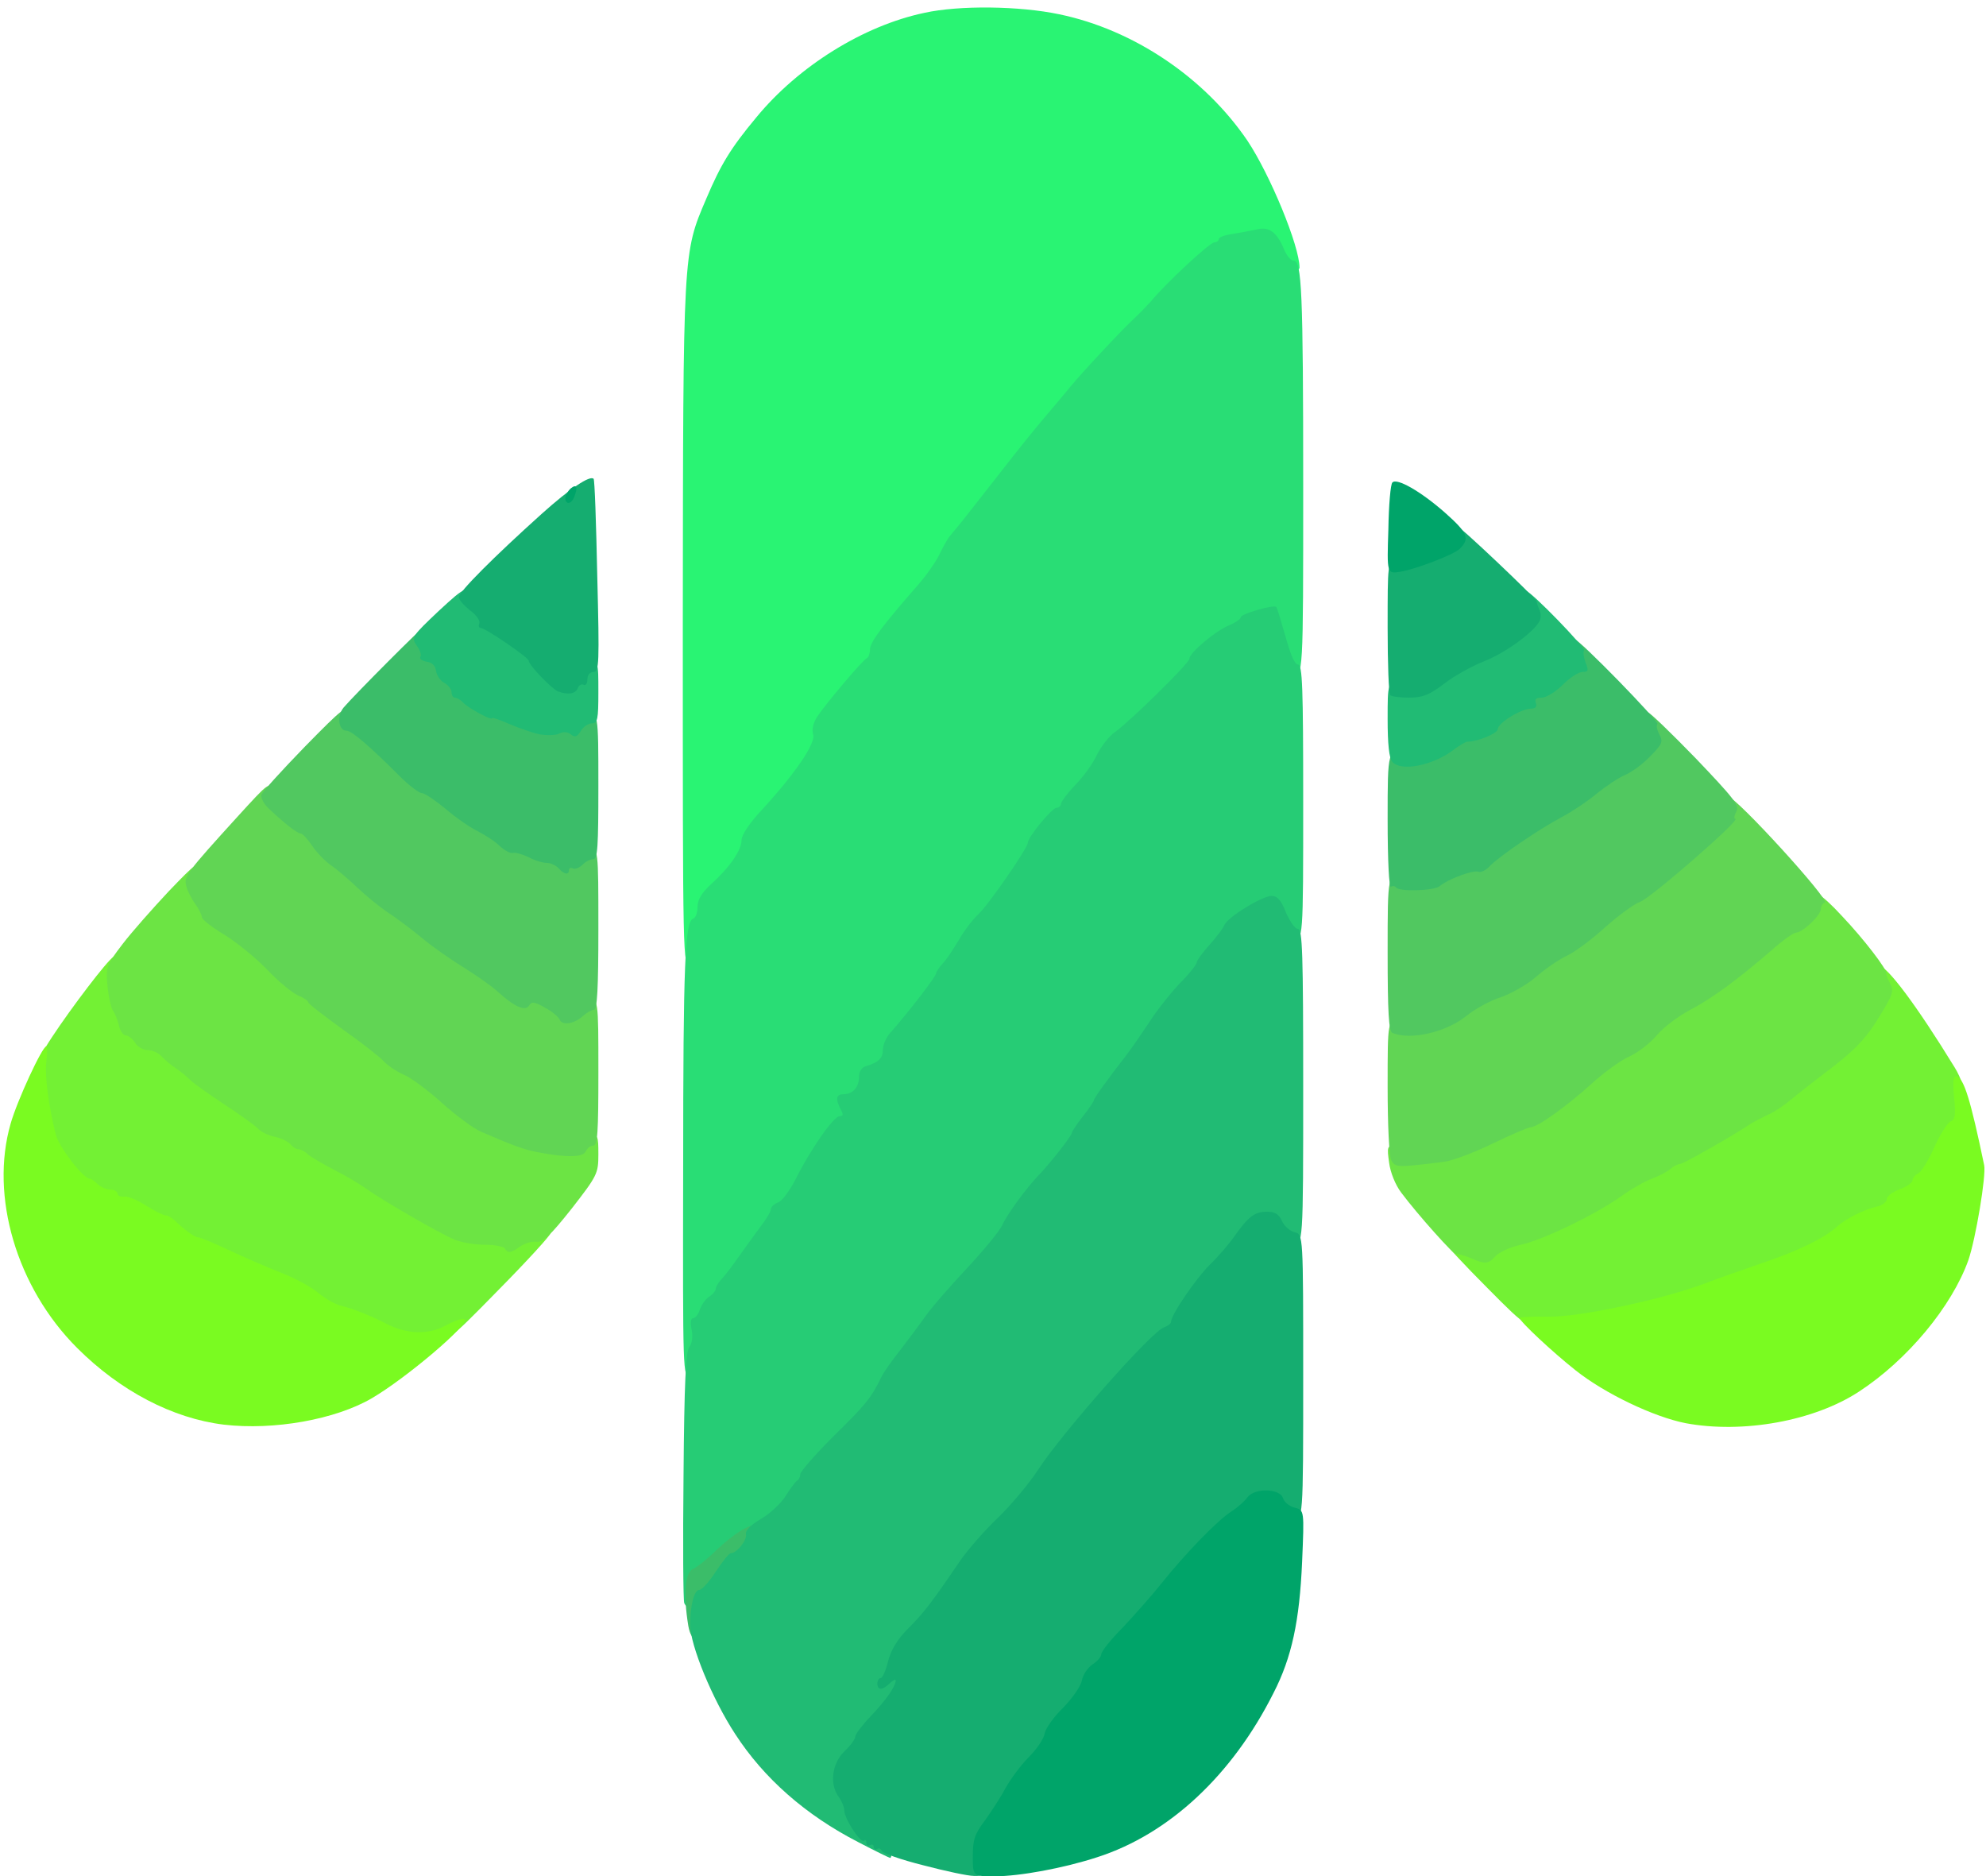
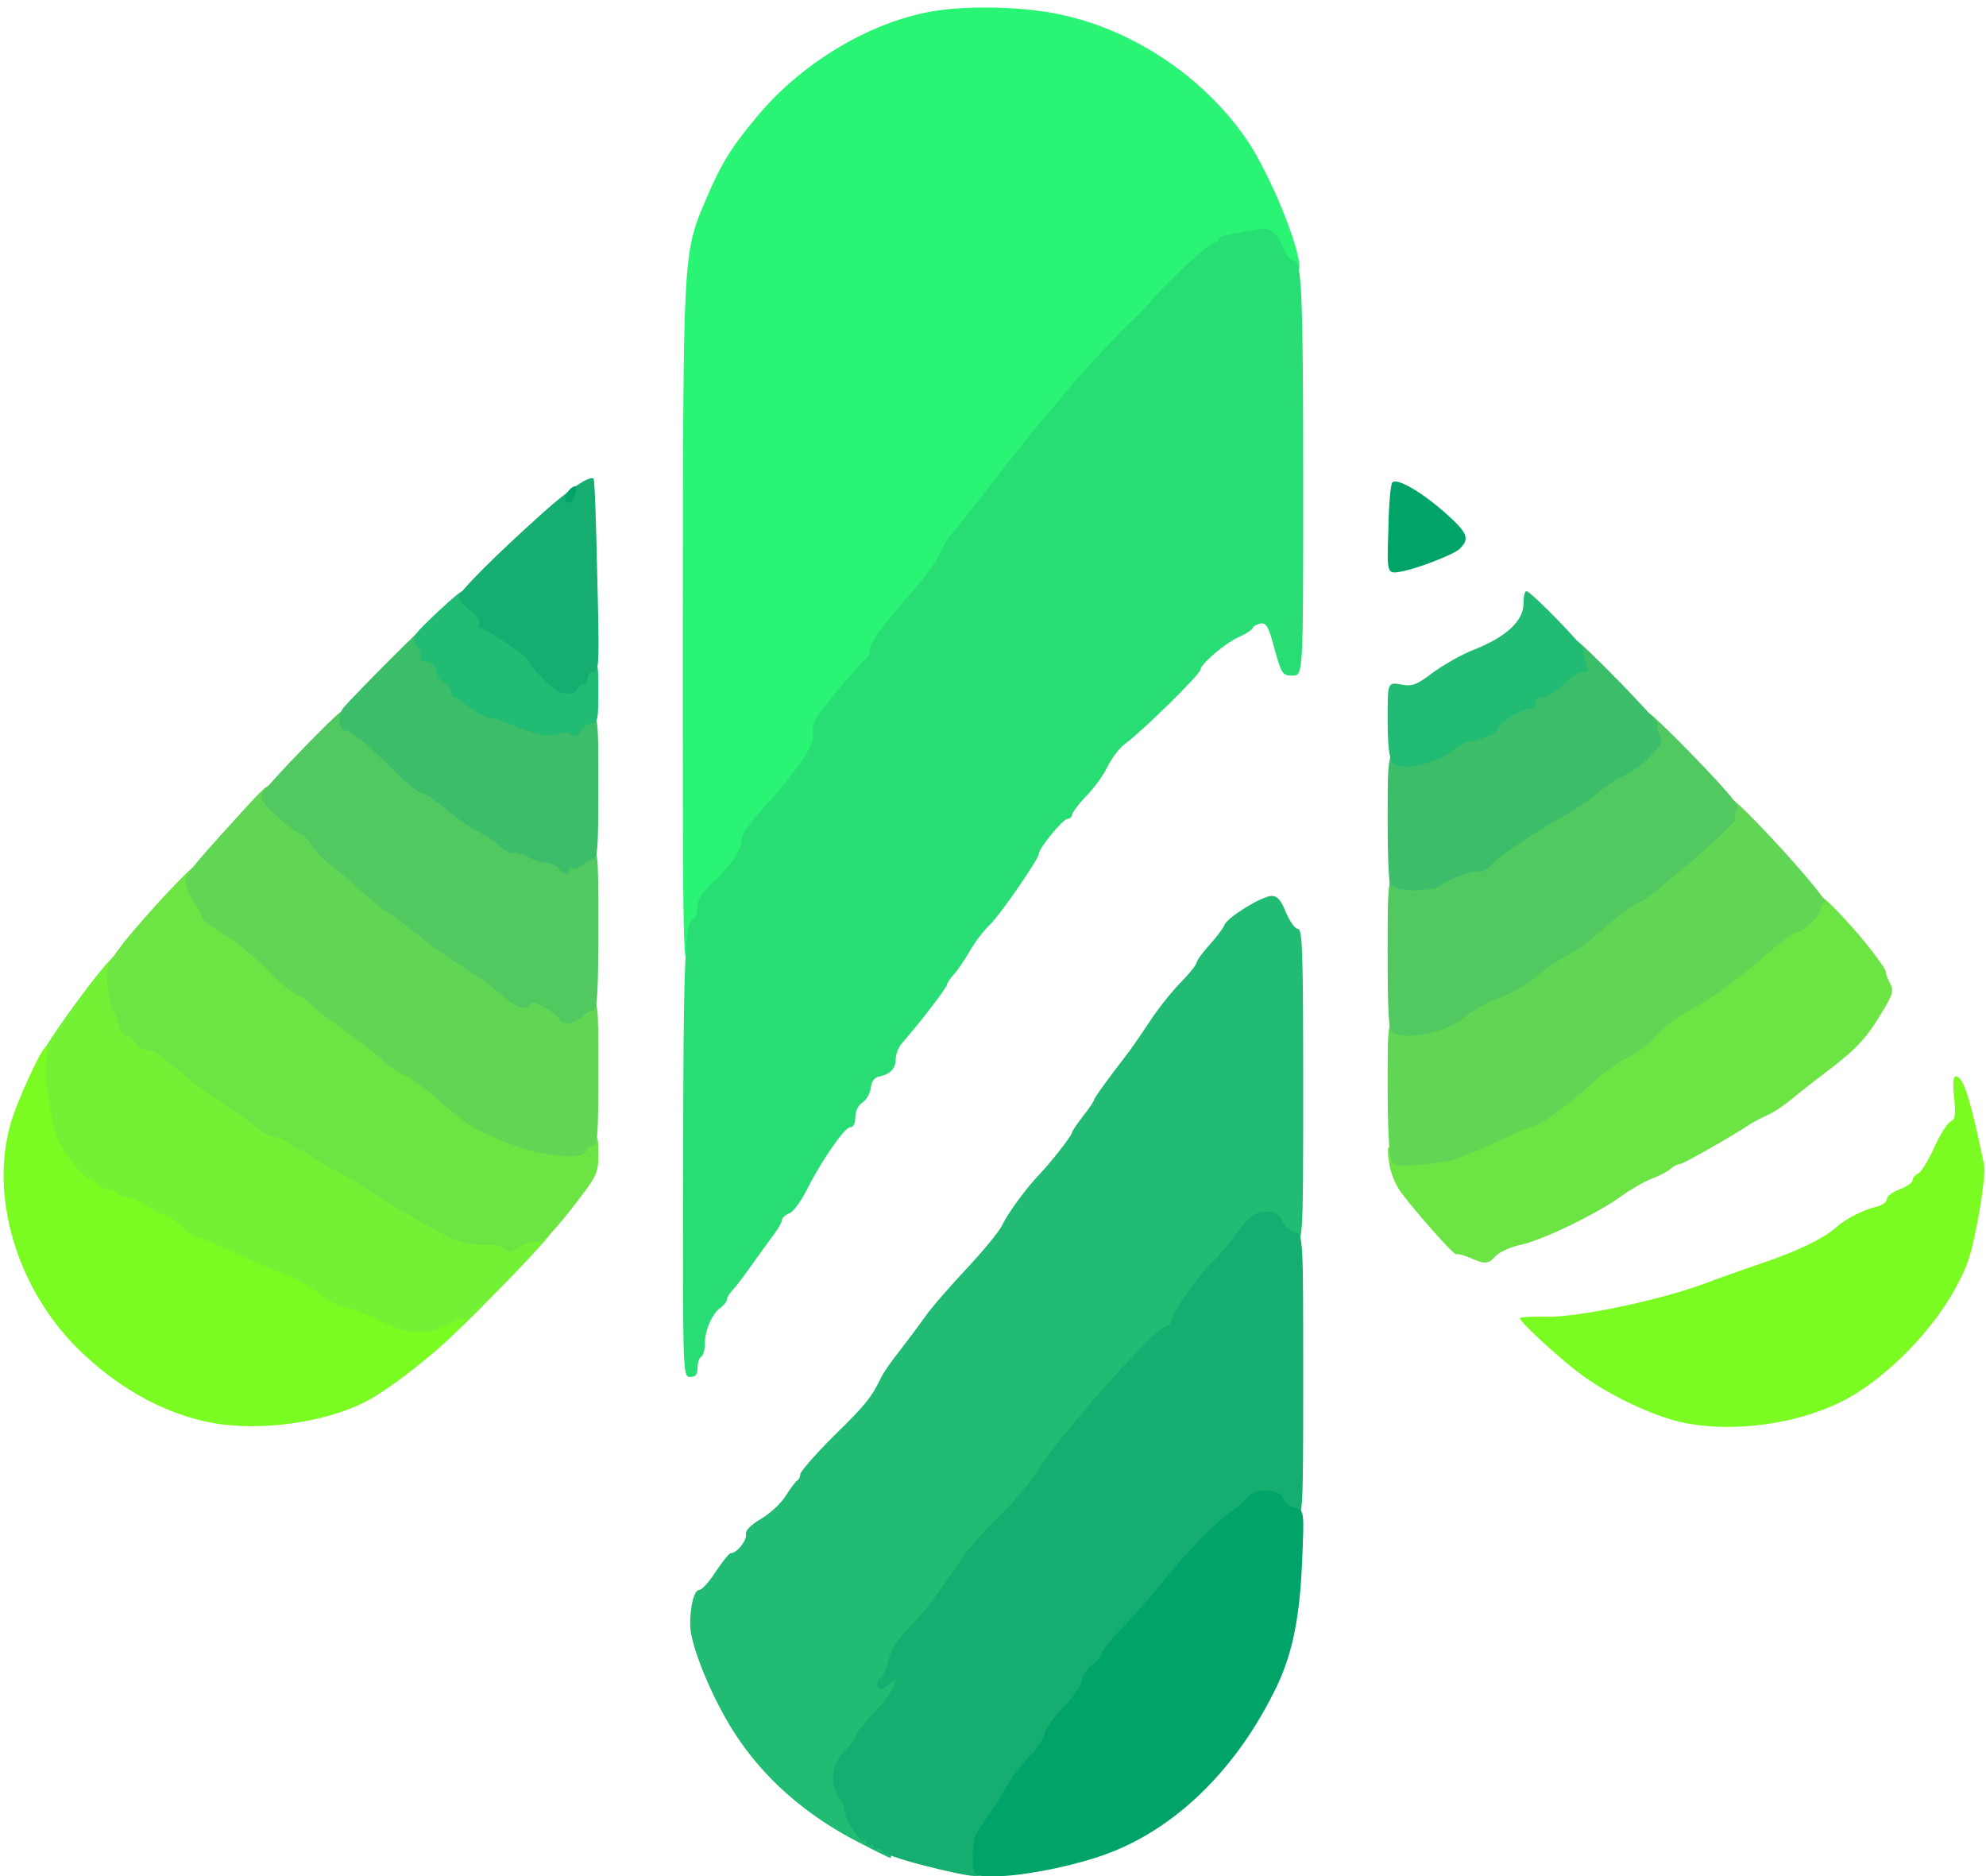
<svg xmlns="http://www.w3.org/2000/svg" version="1.0" width="541" height="511" viewBox="0 0 541 511" preserveAspectRatio="xMidYMid meet">
  <g fill="#73f134">
    <path d="M106.5 365.1 c-1.8 -0.6 -4.7 -1.9 -12 -5.1 -1.1 -0.4 -3.2 -1.1 -4.7 -1.4 -1.5 -0.4 -4.2 -1.9 -6 -3.4 -1.8 -1.6 -6.4 -4.1 -10.3 -5.6 -3.8 -1.5 -10.3 -4.3 -14.3 -6.2 -4 -1.9 -7.7 -3.4 -8.2 -3.4 -0.9 0 -3.6 -1.9 -6.5 -4.7 -0.8 -0.7 -1.8 -1.3 -2.4 -1.3 -0.6 0 -2.9 -1.1 -5.1 -2.5 -2.2 -1.4 -4.9 -2.5 -6 -2.5 -1.1 0 -2 -0.4 -2 -1 0 -0.5 -0.9 -1 -1.9 -1 -1.1 0 -2.6 -0.7 -3.5 -1.5 -0.8 -0.8 -1.8 -1.5 -2.2 -1.5 -1.7 0 -8.4 -8.7 -9.2 -12 -4.4 -17.4 -4.2 -20.2 2 -29.6 5.2 -7.9 15 -20.8 16.7 -21.8 0.4 -0.3 1.1 1.9 1.4 5 0.3 3 1 6.1 1.5 6.7 0.5 0.7 1.2 2.4 1.6 3.9 0.3 1.6 1.2 2.8 1.9 2.8 0.7 0 1.8 0.9 2.5 2 0.7 1.1 2.2 2 3.5 2 1.2 0 3 0.8 3.8 1.8 0.9 0.9 2.6 2.4 3.9 3.2 1.2 0.8 3 2.3 3.9 3.2 0.9 0.9 5 3.8 9.1 6.5 4.1 2.7 8.3 5.7 9.2 6.6 0.9 1 3 2 4.7 2.3 1.7 0.4 3.6 1.3 4.2 2 0.6 0.8 1.6 1.4 2.2 1.4 0.6 0 1.8 0.6 2.6 1.4 0.9 0.8 4.1 2.6 7.1 4.2 3 1.5 6.9 3.8 8.7 5.1 4.3 3.1 19.8 12.1 24.3 13.9 2.7 1.2 5.6 1.4 13.3 0.9 6.4 -0.5 9.7 -0.4 9.7 0.3 0 0.6 -6.4 7.6 -14.3 15.6 -14.3 14.6 -14.3 14.6 -20.8 14.5 -3.5 -0.1 -7.3 -0.4 -8.4 -0.8z" />
-     <path d="M405.2 350.8 c-6.2 -6.2 -11.2 -11.6 -11.2 -12 0 -1.1 6.2 -1 8 0.2 1 0.6 2 0.4 3 -0.5 0.8 -0.8 3.8 -1.9 6.5 -2.5 5.8 -1.3 20.8 -8.6 27.4 -13.4 2.5 -1.8 6.2 -3.9 8.1 -4.6 1.9 -0.7 4.2 -1.9 5.1 -2.7 0.8 -0.7 2 -1.3 2.6 -1.3 0.8 0 14.4 -7.7 19.3 -11 0.8 -0.5 2.9 -1.6 4.6 -2.4 1.7 -0.7 4.6 -2.7 6.5 -4.3 1.9 -1.6 5.2 -4.2 7.5 -5.9 11.5 -8.3 18.4 -17 18.4 -23.4 0 -2.2 0.4 -4 0.8 -4 2.2 0 10.3 10.8 20.6 27.6 3.8 6 4.9 16.1 2.1 17.7 -0.9 0.5 -3 3.8 -4.6 7.4 -1.6 3.5 -3.6 6.6 -4.4 6.9 -0.8 0.4 -1.5 1.2 -1.5 1.8 0 0.7 -1.6 1.8 -3.5 2.5 -1.9 0.7 -3.5 1.9 -3.5 2.6 0 0.8 -1.2 1.8 -2.7 2.1 -3.7 0.9 -8.3 3.2 -10.8 5.4 -3.5 3.2 -10.7 6.7 -20.5 10 -5.2 1.8 -12.4 4.3 -16 5.7 -12 4.5 -34.2 9.3 -42.8 9.3 -7.9 0 -7.9 0 -19 -11.2z" />
  </g>
  <g fill="#7afb21">
    <path d="M61 388 c-14 -1.7 -28.3 -9.2 -40 -20.9 -16.5 -16.5 -23.8 -41.3 -18.1 -61.1 1.8 -6.3 8.6 -21 9.7 -21 0.3 0 0.3 1.9 0 4.3 -0.4 3.9 0.6 11.7 2.6 19.7 0.8 3.3 7.5 12 9.2 12 0.4 0 1.4 0.7 2.2 1.5 0.9 0.8 2.4 1.5 3.5 1.5 1 0 1.9 0.5 1.9 1.1 0 0.5 0.8 0.9 1.8 0.8 0.9 -0.2 3.6 0.9 5.9 2.4 2.4 1.5 4.8 2.7 5.4 2.7 0.6 0 1.6 0.6 2.4 1.3 2.9 2.8 5.6 4.7 6.5 4.7 0.5 0 4.2 1.5 8.2 3.4 4 1.9 10.5 4.7 14.3 6.2 3.9 1.5 8.5 4 10.3 5.6 1.8 1.5 4.5 3 6 3.4 3.1 0.7 8.4 2.8 12.6 5 5.5 2.8 11.4 3 16.2 0.3 2.4 -1.3 4.6 -2 5 -1.6 1.4 1.3 -15.9 16 -25.3 21.5 -9.9 5.8 -26.7 8.8 -40.3 7.2z" />
    <path d="M459.2 387.6 c-8.7 -1.7 -22.1 -8.1 -30 -14.4 -6.2 -4.9 -15.2 -13.3 -15.2 -14.2 0 -0.3 3.5 -0.5 7.8 -0.4 8.5 0.1 30.6 -4.6 42.2 -8.9 3.6 -1.4 10.8 -3.9 16 -5.7 9.8 -3.3 17 -6.8 20.5 -10 2.5 -2.2 7.1 -4.5 10.8 -5.4 1.5 -0.3 2.7 -1.3 2.7 -2.1 0 -0.7 1.6 -1.9 3.5 -2.6 1.9 -0.7 3.5 -1.8 3.5 -2.5 0 -0.6 0.7 -1.4 1.5 -1.8 0.8 -0.3 2.8 -3.5 4.4 -7.1 1.6 -3.6 3.7 -6.8 4.5 -7.1 1.2 -0.5 1.4 -1.8 0.9 -6.6 -0.4 -4.7 -0.2 -5.9 0.8 -5.6 1.9 0.6 3.7 6.3 7.4 24.1 0.6 2.8 -2.3 20.1 -4.3 25.9 -4.5 12.6 -16.6 27.2 -29.8 35.8 -12.2 8 -31.6 11.5 -47.2 8.6z" />
  </g>
  <g fill="#6ce444">
    <path d="M400.3 342.5 c-1.7 -0.7 -3.3 -1.1 -3.6 -0.9 -0.4 0.5 -10.6 -10.9 -15 -16.8 -1.6 -2.1 -3 -5.6 -3.3 -8.2 -0.6 -4.2 -0.5 -4.6 1.5 -4.6 1.1 0 2.1 0.5 2.1 1.1 0 0.8 1.8 1 5.9 0.6 4.3 -0.3 8.7 -1.8 15.4 -5.1 5.2 -2.5 10 -4.6 10.7 -4.6 1.8 0 9.9 -5.8 16.5 -11.8 3.3 -3 7.8 -6.3 10.2 -7.4 2.3 -1 5.7 -3.6 7.5 -5.7 1.8 -2.2 6 -5.4 9.3 -7.1 6.2 -3.3 12.8 -8.2 22.1 -16.2 3 -2.7 6 -4.8 6.7 -4.8 1.8 -0.1 6.7 -4.7 6.7 -6.5 0 -3 2.9 -1.4 8.7 4.9 6 6.3 12.4 14.7 12.1 15.6 -0.1 0.3 0.4 1.5 1 2.7 1.3 2.3 0.9 3.2 -4 11 -3.2 4.9 -6.3 8 -13.8 13.6 -3 2.3 -7 5.4 -8.9 7 -1.9 1.6 -4.8 3.6 -6.5 4.3 -1.7 0.8 -3.8 1.9 -4.6 2.4 -4.9 3.3 -18.5 11 -19.3 11 -0.6 0 -1.8 0.6 -2.6 1.3 -0.9 0.8 -3.2 2 -5.1 2.7 -1.9 0.7 -5.6 2.8 -8.1 4.6 -6.7 4.9 -21.8 12.2 -27.6 13.4 -2.8 0.6 -5.9 2 -6.9 3.1 -2 2.2 -2.8 2.3 -7.1 0.4z" />
    <path d="M137.5 340 c-0.3 -0.5 -2.8 -1 -5.4 -1 -2.7 0 -6.4 -0.6 -8.3 -1.4 -4.3 -1.8 -19.8 -10.8 -24.1 -13.9 -1.8 -1.3 -5.7 -3.6 -8.7 -5.1 -3 -1.6 -6.2 -3.4 -7.1 -4.2 -0.8 -0.8 -2 -1.4 -2.6 -1.4 -0.6 0 -1.6 -0.6 -2.2 -1.4 -0.6 -0.7 -2.5 -1.6 -4.2 -2 -1.7 -0.3 -3.8 -1.3 -4.7 -2.3 -0.9 -0.9 -5.1 -3.9 -9.2 -6.6 -4.1 -2.7 -8.2 -5.6 -9.1 -6.5 -0.9 -0.9 -2.7 -2.4 -3.9 -3.2 -1.3 -0.8 -3 -2.3 -3.9 -3.2 -0.8 -1 -2.6 -1.8 -3.8 -1.8 -1.3 0 -2.8 -0.9 -3.5 -2 -0.7 -1.1 -1.8 -2 -2.5 -2 -0.7 0 -1.6 -1.2 -1.9 -2.7 -0.4 -1.6 -1.1 -3.3 -1.6 -4 -0.5 -0.6 -1.2 -3.6 -1.5 -6.6 -0.5 -5.4 -0.4 -5.7 4.1 -11.6 2.6 -3.4 8.3 -9.8 12.6 -14.4 7.7 -8 7.9 -8.1 8 -5.2 0 1.7 0.9 4.1 2 5.5 1.1 1.4 2 3 2 3.7 0 0.6 2.7 2.8 6 4.8 3.3 2 8.6 6.3 11.7 9.5 3.1 3.3 6.9 6.4 8.5 7.1 1.5 0.6 2.8 1.5 2.8 1.9 0 0.4 4.2 3.6 9.3 7.3 5.1 3.6 10.1 7.5 11.2 8.7 1.1 1.2 3.5 2.8 5.3 3.6 1.9 0.7 6.6 4.2 10.5 7.7 4 3.6 8.8 7.1 10.7 7.9 9 3.9 11.9 4.9 16.5 5.8 4 0.7 5.2 0.6 6.1 -0.6 0.6 -0.8 2.3 -1.4 3.8 -1.4 2.5 0 2.6 0.2 2.6 5.4 0 5.2 -0.3 5.8 -7.3 14.8 -5.8 7.3 -7.8 9.2 -9.5 9 -1.2 -0.2 -3.2 0.4 -4.4 1.2 -2.6 1.9 -3.5 2 -4.3 0.6z" />
  </g>
  <g fill="#29f473">
    <path d="M186 170.3 c0.1 -102.5 0 -101.2 6.4 -116.2 3.9 -9.2 6.6 -13.7 13.6 -22.1 11.5 -14 29.2 -25 45.8 -28.5 9.5 -2.1 25.9 -1.9 36.8 0.4 20.2 4.2 39.5 17.2 51.2 34.4 6.2 9.3 14.2 28.7 14.2 34.6 0 0.6 -1.3 1.1 -2.9 1.1 -2.4 0 -3.3 -0.7 -4.8 -3.7 -1.7 -3.7 -2 -3.8 -6.3 -3.4 -2.5 0.1 -4.6 0.7 -4.8 1.2 -0.2 0.5 -0.9 0.9 -1.5 0.9 -1.2 0 -13 11.1 -17.2 16.1 -1.2 1.3 -3.1 3.3 -4.3 4.4 -3.5 3.2 -14.4 14.9 -17.7 18.9 -1.6 2 -4.7 5.6 -6.7 8 -2.1 2.4 -8 9.8 -13.3 16.5 -5.2 6.7 -10 12.8 -10.7 13.6 -2.5 2.7 -3.3 4 -4.9 7.5 -0.9 1.9 -3.6 5.8 -6 8.5 -9.3 10.6 -12.9 15.4 -12.9 17.3 0 1.1 -0.4 2.2 -0.9 2.4 -0.4 0.2 -3.8 3.9 -7.5 8.3 -5.3 6.4 -6.6 8.7 -6.6 11.4 0 3.8 -5.2 11.6 -14.4 21.6 -3.4 3.6 -5.6 6.9 -5.6 8.3 0 2.7 -3.1 7.3 -8.2 12 -2.4 2.2 -3.8 4.3 -3.8 5.9 0 1.3 -0.7 3.1 -1.5 3.9 -0.8 0.9 -1.5 3.3 -1.5 5.5 0 3.2 -0.3 3.9 -2 3.9 -2 0 -2 -0.7 -2 -92.7z" />
  </g>
  <g fill="#61d554">
    <path d="M379 316 c-0.6 -1.1 -1 -9.6 -1 -20.1 0 -18.2 0 -18.2 3.4 -17.6 5.1 0.8 10.2 -0.7 14.9 -4.5 2.3 -1.9 6.6 -4.3 9.5 -5.2 2.9 -1 7.3 -3.5 9.8 -5.7 2.4 -2.1 6.1 -4.6 8.2 -5.6 2 -0.9 6.8 -4.4 10.5 -7.8 3.7 -3.3 8 -6.4 9.5 -6.9 1.5 -0.5 6.3 -4.1 10.7 -8.1 12.5 -11.2 14.2 -12.9 14.9 -15.3 0.4 -1.2 1.1 -2.2 1.4 -2.2 2.1 0 27.9 28.3 26.3 28.8 -0.6 0.2 -1.1 1 -1.1 1.8 0 1.7 -4.9 6.3 -6.7 6.4 -0.7 0 -3.7 2.1 -6.7 4.8 -9.3 8 -15.9 12.9 -22.1 16.2 -3.3 1.7 -7.5 4.9 -9.3 7.1 -1.8 2.1 -5.2 4.7 -7.5 5.7 -2.4 1.1 -6.9 4.4 -10.2 7.4 -6.6 6 -14.7 11.8 -16.5 11.8 -0.7 0 -5.3 2 -10.3 4.4 -5.1 2.5 -11 4.7 -13.2 5 -12.9 1.6 -13.4 1.6 -14.5 -0.4z" />
    <path d="M147 313.9 c-4.2 -0.8 -6.8 -1.7 -16 -5.7 -1.9 -0.8 -6.7 -4.3 -10.7 -7.9 -3.9 -3.5 -8.6 -7 -10.5 -7.7 -1.8 -0.8 -4.2 -2.4 -5.3 -3.6 -1.1 -1.2 -6.1 -5.1 -11.2 -8.7 -5.1 -3.7 -9.3 -6.9 -9.3 -7.3 0 -0.4 -1.3 -1.3 -2.8 -1.9 -1.6 -0.7 -5.4 -3.8 -8.5 -7.1 -3.1 -3.2 -8.4 -7.5 -11.7 -9.5 -3.3 -2 -6 -4.1 -6 -4.7 0 -0.5 -0.8 -2.2 -1.8 -3.6 -1.1 -1.5 -2.2 -3.7 -2.5 -5 -0.6 -2.5 0 -3.4 14.2 -19 8.4 -9.2 8.5 -9.3 9.7 -6.9 0.7 1.3 2.9 3.5 4.8 4.8 2 1.3 3.6 2.7 3.6 3.2 0 0.4 0.6 0.7 1.4 0.7 0.7 0 2.4 1.5 3.6 3.3 1.2 1.8 3.5 4.2 5.1 5.3 1.6 1.1 4.8 3.8 7.2 6.1 2.3 2.2 6 5.2 8.2 6.7 2.2 1.4 6.5 4.6 9.5 7.1 3 2.5 8.5 6.3 12.1 8.5 3.6 2.2 7.6 5.2 8.9 6.5 1.7 1.8 3.4 2.5 6.3 2.5 2.2 0 5.4 0.9 7.3 2 2 1.3 3.5 1.7 3.9 1 0.3 -0.5 1.9 -1 3.6 -1 2.9 0 2.9 0 2.9 20 0 16.4 -0.2 20 -1.4 20 -0.8 0 -1.6 0.7 -2 1.5 -0.6 1.7 -5.2 1.8 -12.6 0.4z" />
  </g>
  <g fill="#29dd75">
    <path d="M186.1 318.3 c0 -56.2 0.5 -67.3 2.7 -68.1 0.7 -0.2 1.2 -1.6 1.2 -3.2 0 -1.9 1.1 -3.8 3.7 -6.2 5.2 -4.7 8.3 -9.3 8.3 -12 0 -1.4 2.2 -4.7 5.6 -8.3 8.9 -9.7 14.7 -18.1 13.9 -20.5 -0.4 -1.3 0 -3.1 1.1 -4.8 2.4 -3.6 12.5 -15.6 13.6 -16 0.4 -0.2 0.8 -1.3 0.8 -2.4 0 -1.9 3.6 -6.7 12.9 -17.3 2.4 -2.7 5.1 -6.6 6 -8.5 0.9 -1.9 2.1 -4 2.6 -4.7 0.6 -0.7 1.6 -2 2.4 -2.9 0.8 -0.9 5.6 -7.1 10.8 -13.7 5.1 -6.6 11 -13.9 13.1 -16.3 2 -2.4 5.1 -6 6.7 -8 3.3 -4 14.2 -15.7 17.7 -18.9 1.2 -1.1 3.1 -3.1 4.3 -4.4 4.3 -5.2 16.1 -16.1 17.3 -16.1 0.6 0 1.2 -0.4 1.2 -0.9 0 -0.5 1.7 -1.1 3.8 -1.4 2 -0.3 4.9 -0.9 6.5 -1.2 3.3 -0.9 5.5 0.7 7.4 5.2 0.7 1.8 1.9 3.3 2.7 3.3 2.2 0 2.6 8.1 2.6 61.8 0 51.2 0 51.2 -2.9 51.2 -2.7 0 -3 -0.4 -4.9 -7.2 -1.6 -6.1 -2.2 -7.2 -3.8 -7 -1 0.2 -2.1 0.8 -2.2 1.3 -0.2 0.5 -1.8 1.5 -3.5 2.3 -3.7 1.5 -10.7 7.5 -10.7 9 0 1.2 -16.1 17 -20.3 20 -1.5 1 -3.7 3.8 -4.9 6.2 -1.1 2.4 -3.8 6.1 -6 8.3 -2.1 2.2 -3.8 4.5 -3.8 5.1 0 0.5 -0.6 1 -1.2 1 -1.3 0.1 -7.8 8 -7.8 9.5 0 1.4 -10.7 16.9 -13.5 19.5 -1.5 1.4 -3.9 4.5 -5.3 7 -1.5 2.5 -3.4 5.4 -4.4 6.4 -1 1.1 -1.8 2.3 -1.8 2.7 0 0.8 -7.3 10.3 -12.2 15.9 -1 1.1 -1.8 3.1 -1.8 4.4 0 2.6 -1.5 4.2 -4.5 4.8 -1.3 0.2 -2.1 1.3 -2.3 3.1 -0.2 1.5 -1.2 3.3 -2.3 4 -1.1 0.7 -1.9 2.3 -1.9 3.9 0 1.7 -0.5 2.8 -1.4 2.8 -1.5 0 -7.8 9 -11.9 17.2 -1.6 3.1 -3.7 6 -4.8 6.3 -1 0.4 -1.9 1.2 -1.9 1.8 0 0.7 -1.5 3.1 -3.3 5.4 -1.7 2.3 -4.3 5.9 -5.7 7.9 -1.4 2 -3.3 4.5 -4.2 5.5 -1 1 -1.8 2.3 -1.8 2.8 0 0.6 -0.8 1.6 -1.8 2.3 -2.3 1.7 -4.2 6.2 -4.2 9.8 0 1.6 -0.4 3.2 -1 3.5 -0.5 0.3 -1 1.7 -1 3.1 0 1.7 -0.5 2.4 -2 2.4 -2 0 -2 -0.6 -1.9 -56.7z" />
  </g>
  <g fill="#51c860">
    <path d="M379.3 281.3 c-1 -0.3 -1.3 -5.7 -1.3 -22 0 -21.5 0 -21.5 4.5 -20.8 3.7 0.5 5.5 0.2 10 -1.9 2.9 -1.4 6.5 -2.6 7.9 -2.6 1.4 0 2.6 -0.4 2.6 -1 0 -1.1 11.6 -9.1 19.3 -13.3 2.9 -1.6 7.2 -4.6 9.7 -6.7 2.5 -2 5.6 -4 6.8 -4.4 1.3 -0.4 3.9 -2.1 5.8 -3.8 2.8 -2.5 3.4 -3.7 3.4 -6.9 0 -2.1 0.4 -3.9 0.9 -3.9 0.5 0 6.3 5.6 13 12.5 10.5 11 12 12.9 11.1 14.5 -0.6 1.1 -0.7 2 -0.3 2 1.8 0 -22.9 21.5 -25.9 22.6 -1.5 0.5 -5.8 3.6 -9.5 6.9 -3.7 3.4 -8.5 6.9 -10.5 7.8 -2.1 1 -5.8 3.5 -8.2 5.6 -2.5 2.2 -6.9 4.7 -9.8 5.7 -2.9 0.9 -7.2 3.3 -9.5 5.2 -5.4 4.3 -15.1 6.6 -20 4.5z" />
    <path d="M152.4 277.6 c-0.3 -0.7 -2.1 -2.2 -4 -3.2 -2.8 -1.6 -3.6 -1.7 -4.3 -0.5 -1 1.6 -4 0.3 -8.6 -3.9 -1.6 -1.5 -5.7 -4.3 -9 -6.4 -3.3 -2 -8.5 -5.6 -11.5 -8.1 -3 -2.5 -7.3 -5.7 -9.5 -7.1 -2.2 -1.5 -5.9 -4.5 -8.2 -6.7 -2.4 -2.3 -5.6 -5 -7.2 -6.1 -1.6 -1.1 -3.9 -3.5 -5.1 -5.3 -1.2 -1.8 -2.6 -3.3 -3.1 -3.3 -0.9 0 -4.6 -2.9 -8.7 -6.8 -1.3 -1.2 -2.2 -2.9 -2 -3.7 0.2 -0.8 5.5 -6.6 11.8 -13.1 10.5 -10.7 11.5 -11.5 12.4 -9.5 0.5 1.1 1.5 2.1 2.1 2.1 1.3 0 6.3 4.3 14.5 12.5 2.5 2.5 5.2 4.5 5.9 4.5 0.7 0 4 2.2 7.3 5 3.3 2.7 6.5 5 7 5 0.6 0 2.6 1.1 4.3 2.5 5.3 4 17.3 7.9 19.6 6.4 0.8 -0.5 2.6 -0.9 4.2 -0.9 2.7 0 2.7 0 2.7 22 0 16.1 -0.3 22 -1.2 22 -0.6 0 -2 0.8 -3 1.7 -2.4 2.2 -5.7 2.7 -6.4 0.9z" />
  </g>
  <g fill="#26cc75">
-     <path d="M186.4 436.6 c-0.3 -0.7 -0.4 -16.4 -0.2 -34.8 0.2 -25 0.6 -33.9 1.6 -35 0.7 -0.9 1 -2.7 0.6 -4.7 -0.4 -1.9 -0.2 -3.1 0.4 -3.1 0.6 0 1.4 -1 1.8 -2.2 0.4 -1.3 1.5 -2.9 2.5 -3.6 1.1 -0.7 1.9 -1.7 1.9 -2.3 0 -0.5 0.8 -1.8 1.8 -2.8 0.9 -1 2.8 -3.5 4.2 -5.5 1.4 -2 4 -5.6 5.7 -7.9 1.8 -2.3 3.3 -4.7 3.3 -5.4 0 -0.6 0.9 -1.4 1.9 -1.8 1.1 -0.3 3.2 -3.2 4.8 -6.3 4.1 -8.2 10.4 -17.2 12 -17.2 1 0 1.1 -0.5 0.3 -1.9 -1.5 -2.9 -1.2 -4.1 0.8 -4.1 2.5 0 4.2 -1.9 4.2 -4.7 0 -1.4 0.7 -2.6 1.8 -2.9 3.6 -1.1 4.7 -2.2 4.7 -4.5 0 -1.3 0.9 -3.4 2 -4.6 4.9 -5.5 12.5 -15.4 12.5 -16.2 0 -0.4 0.8 -1.6 1.8 -2.7 1 -1 2.9 -3.9 4.4 -6.4 1.4 -2.5 3.8 -5.6 5.3 -7 2.8 -2.6 13.5 -18.1 13.5 -19.5 0 -1.5 6.5 -9.4 7.8 -9.5 0.6 0 1.2 -0.5 1.2 -1 0 -0.6 1.7 -2.9 3.8 -5.1 2.2 -2.2 4.9 -5.9 6 -8.3 1.2 -2.4 3.4 -5.2 4.9 -6.2 4.2 -3 20.3 -18.8 20.3 -20 0 -1.6 7 -7.5 10.8 -9.1 1.7 -0.7 3.2 -1.7 3.2 -2.2 0 -0.9 8.9 -3.5 9.7 -2.8 0.2 0.3 1.3 3.9 2.5 8.1 1.3 4.8 2.5 7.6 3.4 7.6 1.2 0 1.4 6.2 1.4 37.5 0 37.5 0 37.5 -2.8 37.5 -2.4 0 -3.2 -0.7 -4.7 -3.9 -1.7 -3.9 -1.7 -3.9 -6.1 -1.3 -2.4 1.5 -4.6 3.4 -4.9 4.2 -0.3 0.8 -2.1 3.2 -4 5.3 -1.9 2.1 -3.5 4.3 -3.5 4.8 0 0.5 -2 3.1 -4.6 5.7 -2.5 2.6 -6.3 7.4 -8.4 10.7 -2.2 3.3 -4.8 7.1 -5.9 8.5 -5.2 6.7 -9.1 12.1 -9.1 12.6 0 0.3 -1.3 2.3 -3 4.4 -1.6 2.1 -3 4.1 -3 4.5 0 0.8 -6.1 8.5 -9 11.5 -3.3 3.4 -8.6 10.6 -10 13.7 -0.9 1.8 -5.2 7 -9.5 11.6 -4.4 4.7 -9.6 10.6 -11.5 13.3 -1.9 2.7 -5.1 6.9 -7 9.4 -2 2.5 -4.2 5.6 -4.9 7 -2.7 5.6 -4.2 7.5 -13 16.1 -5 5 -9.1 9.7 -9.1 10.5 0 0.8 -0.3 1.4 -0.8 1.4 -0.4 0 -1.6 1.6 -2.7 3.6 -2 3.7 -4.4 5.8 -10.9 9.2 -2.2 1.2 -6 4.1 -8.5 6.5 -2.5 2.4 -5.4 4.6 -6.3 5 -1.3 0.4 -1.8 1.7 -1.8 4.2 0 2.5 -0.4 3.5 -1.5 3.5 -0.9 0 -1.8 -0.6 -2.1 -1.4z" />
-   </g>
+     </g>
  <g fill="#3bbd69">
-     <path d="M187.5 442.8 c-1.4 -8.5 -0.9 -14.7 1.3 -15.5 0.9 -0.4 3.8 -2.6 6.3 -5.1 5.1 -4.8 9.6 -7.5 11 -6.6 2.7 1.6 -0.7 10.4 -4 10.4 -0.5 0 -2.3 2.3 -4.1 5 -1.8 2.8 -3.8 5 -4.6 5 -0.8 0 -1.6 1.8 -2 5 -0.8 5.8 -3 6.8 -3.9 1.8z" />
    <path d="M380.3 241.7 c-0.2 -0.4 -0.9 -0.5 -1.4 -0.2 -0.5 0.4 -0.9 -6.9 -0.9 -18.4 0 -19 0 -19 5.3 -18.8 4.5 0.2 5.9 -0.3 9 -2.5 1.9 -1.6 3.9 -2.8 4.4 -2.8 2.8 0 8.3 -2.3 8.3 -3.4 0 -1.5 6.3 -5.6 8.6 -5.6 0.8 0 1.4 -0.7 1.4 -1.5 0 -0.9 0.9 -1.5 2.1 -1.5 1.2 0 3.7 -1.6 5.6 -3.5 1.9 -1.9 3.9 -3.5 4.4 -3.5 0.5 0 0.9 -1.3 0.9 -3 0 -1.6 0.3 -3 0.8 -3 1.3 0 23.3 22.6 22.7 23.2 -0.4 0.4 -0.1 1.6 0.5 2.8 1.1 2 0.8 2.7 -2.5 6 -2.1 2.2 -5.2 4.4 -6.9 5.1 -1.7 0.7 -5.1 3 -7.6 5 -2.5 2.1 -6.7 4.9 -9.5 6.4 -6.1 3.2 -17.1 10.7 -19.7 13.4 -1 1.1 -2.4 1.8 -3.1 1.5 -1.4 -0.5 -8.3 2 -10.6 4 -1.6 1.2 -11 1.5 -11.8 0.3z" />
    <path d="M152.2 236.5 c-0.7 -0.8 -2.2 -1.5 -3.3 -1.5 -1.1 0 -3.4 -0.7 -5 -1.6 -1.7 -0.8 -3.6 -1.3 -4.2 -1.1 -0.6 0.2 -2.3 -0.7 -3.7 -2 -1.3 -1.3 -4.1 -3 -6 -4 -1.9 -0.9 -5.8 -3.6 -8.6 -6 -2.8 -2.3 -5.7 -4.3 -6.5 -4.3 -0.7 0 -3.4 -2 -5.9 -4.5 -8.3 -8.3 -13.2 -12.5 -14.6 -12.5 -2.2 0 -2.7 -4 -0.8 -6.3 2.8 -3.3 22.1 -22.7 22.7 -22.7 0.3 0 0.8 1.5 1.1 3.4 0.4 2.2 1.3 3.6 2.6 3.9 1.2 0.3 2 1.4 2 2.6 0 1.1 0.9 2.5 2 3.1 1.1 0.6 2 1.7 2 2.5 0 0.8 0.4 1.5 0.8 1.5 0.5 0 1.9 0.9 3.2 2 1.3 1.1 3.5 2.3 4.9 2.7 1.4 0.3 4.9 1.6 7.8 2.9 5.1 2.2 13.3 2.4 13.3 0.3 0 -0.5 1.6 -0.9 3.5 -0.9 3.5 0 3.5 0 3.5 20 0 16.7 -0.2 20 -1.4 20 -0.8 0 -2.2 0.7 -3 1.6 -0.9 0.8 -2 1.2 -2.6 0.9 -0.5 -0.3 -1 -0.1 -1 0.4 0 1.5 -1.3 1.3 -2.8 -0.4z" />
  </g>
  <g fill="#21bb74">
    <path d="M233.8 501.7 c-14.4 -7.4 -25.7 -17.4 -33.5 -29.4 -6.3 -9.6 -12.3 -24.3 -12.3 -29.8 0 -5.2 1.1 -9.5 2.5 -9.5 0.7 0 2.7 -2.2 4.5 -5 1.8 -2.7 3.6 -5 4.1 -5 1.6 0 4.4 -3.5 4.1 -5.1 -0.2 -1.1 1.3 -2.6 4.2 -4.3 2.4 -1.4 5.5 -4.3 6.7 -6.3 1.3 -2.1 2.7 -3.9 3.1 -4.1 0.4 -0.2 0.8 -1 0.8 -1.7 0 -0.7 4.1 -5.4 9.1 -10.4 8.8 -8.6 10.3 -10.5 13 -16.1 0.7 -1.4 2.9 -4.5 4.9 -7 1.9 -2.5 5.1 -6.7 7 -9.4 1.9 -2.7 7.1 -8.6 11.5 -13.3 4.3 -4.6 8.6 -9.8 9.5 -11.6 1.4 -3.1 6.7 -10.3 10 -13.7 2.9 -3 9 -10.7 9 -11.5 0 -0.4 1.4 -2.4 3 -4.5 1.7 -2.1 3 -4.1 3 -4.4 0 -0.5 3.9 -5.9 9.1 -12.6 1.1 -1.4 3.7 -5.2 5.9 -8.5 2.1 -3.3 5.9 -8.1 8.4 -10.7 2.6 -2.6 4.6 -5.2 4.6 -5.7 0 -0.5 1.6 -2.7 3.5 -4.8 1.9 -2.1 3.7 -4.5 4 -5.3 0.7 -2.1 10.3 -8 12.9 -8 1.6 0 2.6 1.2 3.9 4.5 1.1 2.5 2.5 4.5 3.3 4.5 1.2 0 1.4 6.8 1.4 43 0 43 0 43 -2.9 43 -2.9 0 -6.1 -2.2 -6.1 -4.1 0 -2.3 -3 -0.5 -6 3.9 -1.8 2.6 -5.2 6.5 -7.4 8.7 -3.9 3.8 -10.6 13.6 -10.6 15.5 0 0.5 -0.9 1.1 -1.9 1.5 -3.3 1 -27.4 28.3 -34.2 38.6 -2.5 3.9 -7.5 9.8 -11 13.2 -3.6 3.4 -8.2 8.7 -10.3 11.7 -8 11.8 -10.1 14.5 -13.6 17.9 -4.1 4 -6.7 8.1 -5 8.1 1.4 0 1.2 7 -0.3 9.7 -0.7 1.2 -3.1 4.2 -5.5 6.7 -2.3 2.4 -4.2 4.9 -4.2 5.5 0 0.7 -1.4 2.6 -3.1 4.2 -3.1 3.1 -3.2 3.2 -1.5 5.9 0.9 1.6 1.6 3.5 1.6 4.4 0 2.6 4 7.3 7.1 8.7 2.2 0.9 2.9 1.8 2.9 4 0 1.6 -0.2 2.9 -0.5 2.9 -0.2 0 -4.1 -1.9 -8.7 -4.3z" />
    <path d="M379.3 207.5 c-0.9 -0.9 -1.3 -4.9 -1.3 -11.6 0 -10.1 0 -10.1 3.6 -9.5 3.1 0.6 4.2 0.2 8.7 -3.2 2.9 -2.1 7.9 -5 11.3 -6.3 8.6 -3.4 13.4 -7.8 13.4 -12.4 0 -1.9 0.3 -3.5 0.8 -3.5 1.2 0 16.3 15.5 15.7 16.2 -0.3 0.3 -0.1 1.7 0.4 3.2 0.9 2.2 0.8 2.6 -0.8 2.6 -1.1 0 -3.5 1.6 -5.4 3.5 -1.9 1.9 -4.5 3.5 -5.7 3.5 -1.6 0 -2 0.4 -1.6 1.5 0.3 1 -0.1 1.5 -1.4 1.5 -2.6 0 -9 3.9 -9 5.6 0 1.1 -5.5 3.4 -8.3 3.4 -0.5 0 -2.3 1.1 -4 2.4 -5.5 4.1 -14.1 5.8 -16.4 3.1z" />
    <path d="M147 200 c-1.9 -0.4 -5.6 -1.7 -8.2 -2.8 -2.7 -1.2 -4.8 -1.9 -4.8 -1.6 0 0.7 -6.2 -2.6 -7.8 -4.2 -0.7 -0.8 -1.8 -1.4 -2.3 -1.4 -0.5 0 -0.9 -0.7 -0.9 -1.5 0 -0.8 -0.9 -1.9 -1.9 -2.5 -1.1 -0.5 -2.1 -2 -2.3 -3.2 -0.2 -1.5 -1.1 -2.4 -2.6 -2.6 -1.2 -0.2 -2 -0.8 -1.7 -1.3 0.4 -0.5 -0.1 -1.9 -1 -3.1 -1.5 -2.2 -1.3 -2.5 6 -9.4 7.6 -7 7.6 -7 11.1 -3.8 1.9 1.8 3.4 3.7 3.4 4.1 0 0.5 2.9 2.8 6.5 5.1 3.6 2.4 6.5 4.7 6.5 5.1 0 0.5 1.5 2.4 3.3 4.3 2.8 3 3.6 3.4 5 2.3 0.9 -0.7 1.7 -1.7 1.7 -2.4 0 -0.6 1.4 -1.1 3 -1.1 3 0 3 0 3 8.5 0 7.4 -0.2 8.5 -1.8 8.5 -0.9 0 -2.3 0.9 -3 2.1 -1 1.6 -1.6 1.8 -2.7 0.9 -0.9 -0.7 -2 -0.8 -3.2 -0.2 -1 0.5 -3.4 0.5 -5.3 0.2z" />
  </g>
  <g fill="#15ad70">
    <path d="M251.5 508 c-6 -1.5 -11.1 -3.3 -11.3 -3.9 -0.2 -0.6 -0.8 -0.9 -1.3 -0.5 -0.5 0.3 -0.9 0 -0.9 -0.6 0 -0.6 -0.4 -0.8 -1 -0.5 -0.5 0.3 -1 0.1 -1 -0.6 0 -0.7 -0.3 -1 -0.6 -0.6 -0.9 0.9 -5.4 -6 -5.4 -8.2 0 -0.9 -0.7 -2.6 -1.5 -3.7 -2.6 -3.4 -1.9 -9.1 1.5 -12.4 1.7 -1.6 3 -3.4 3 -4.1 0 -0.6 1.9 -3.1 4.2 -5.5 4.1 -4.3 6.7 -8 6.8 -9.7 0 -0.5 -0.7 -0.1 -1.6 0.7 -2 2 -3.4 2 -3.4 0.1 0 -0.8 0.4 -1.5 0.9 -1.5 0.5 0 1.4 -2 2 -4.5 0.8 -3.1 2.5 -6 5.5 -9 4.3 -4.3 6.3 -6.9 14.2 -18.5 2.1 -3 6.7 -8.3 10.3 -11.7 3.5 -3.4 8.5 -9.3 11 -13.2 6.8 -10.3 30.9 -37.6 34.2 -38.6 1 -0.4 1.9 -1 1.9 -1.5 0 -1.9 6.7 -11.7 10.5 -15.5 2.3 -2.2 5.4 -5.8 6.9 -8 3.8 -5.3 5.4 -6.5 8.8 -6.5 2.1 0 3.2 0.7 4 2.5 0.6 1.4 2.2 2.8 3.5 3.1 2.3 0.6 2.3 0.6 2.3 39.5 0 38.9 0 38.9 -2.9 38.9 -2.9 0 -5.5 -1.7 -6.4 -4.2 -0.3 -0.9 -1.6 -0.2 -3.7 2 -1.8 1.7 -3.6 3.2 -4.1 3.2 -1.2 0 -12.7 11.9 -18.4 19.1 -2.7 3.4 -7.6 8.9 -10.7 12.2 -3.2 3.2 -5.8 6.5 -5.8 7.2 0 0.7 -1.1 2 -2.4 2.8 -1.3 0.9 -2.6 2.8 -2.9 4.4 -0.3 1.6 -2.6 4.8 -5 7.3 -2.5 2.4 -4.8 5.6 -5.1 7 -0.2 1.5 -2.2 4.4 -4.4 6.6 -2.1 2.1 -4.9 5.9 -6.3 8.4 -1.3 2.5 -3.9 6.4 -5.6 8.8 -2.4 3.2 -3.3 5.4 -3.3 8.3 0 3.6 -0.2 3.9 -2.7 3.8 -1.6 0 -7.7 -1.3 -13.8 -2.9z" />
-     <path d="M378.7 189.3 c-0.4 -0.3 -0.7 -8.6 -0.7 -18.4 0 -17.6 0 -17.8 2.3 -18.4 4.5 -1.3 13.2 -5 14.5 -6.2 0.6 -0.6 1.2 -1.6 1.2 -2.2 0 -0.6 0.3 -1.1 0.6 -1.1 0.8 0 21.9 20 22 20.8 0 0.4 0.4 1.5 0.8 2.4 0.4 0.9 0.4 2.3 -0.1 3.1 -1.9 3.2 -9.3 8.5 -14.8 10.7 -3.3 1.3 -8.3 4 -11.1 6.2 -4.1 3.1 -5.9 3.8 -9.6 3.8 -2.4 0 -4.8 -0.3 -5.1 -0.7z" />
    <path d="M152 188.3 c-1.7 -0.7 -8 -7.2 -8 -8.4 0 -0.8 -11.8 -8.9 -13.1 -8.9 -0.5 0 -0.6 -0.6 -0.3 -1.3 0.2 -0.7 -0.9 -2.3 -2.6 -3.5 -1.6 -1.3 -3 -2.8 -3 -3.6 0 -1.4 9.6 -11 22.5 -22.6 7.8 -7 13.2 -10.6 14.2 -9.6 0.3 0.2 0.7 12.2 1 26.5 0.6 23.8 0.5 26.1 -1 26.1 -1 0 -1.7 0.8 -1.7 2.1 0 1.1 -0.5 1.7 -1 1.4 -0.6 -0.3 -1.3 0.1 -1.6 0.9 -0.6 1.6 -2.7 1.9 -5.4 0.9z" />
  </g>
  <g fill="#00a469">
    <path d="M265 505.6 c0 -4.6 0.5 -6.1 3.3 -9.8 1.7 -2.4 4.3 -6.3 5.6 -8.8 1.4 -2.5 4.2 -6.3 6.3 -8.4 2.2 -2.2 4.2 -5.1 4.4 -6.6 0.3 -1.4 2.6 -4.6 5.1 -7 2.4 -2.5 4.7 -5.7 5 -7.3 0.3 -1.6 1.6 -3.5 2.9 -4.4 1.3 -0.8 2.4 -2.1 2.4 -2.8 0 -0.7 2.6 -4 5.8 -7.2 3.1 -3.3 8 -8.8 10.7 -12.2 6.4 -8 15.2 -17.1 19 -19.5 1.7 -1.1 3.6 -2.8 4.3 -3.8 1.9 -2.6 8.8 -2.5 9.7 0.2 0.3 1.1 1.8 2.3 3.2 2.6 2.6 0.7 2.6 0.7 2 14.8 -0.7 16 -2.8 26 -7.8 35.7 -11.2 22.3 -28.4 38.4 -48 44.7 -9.2 3 -21.2 5.2 -28 5.2 -5.9 0 -5.9 0 -5.9 -5.4z" />
    <path d="M378.2 144.2 c0.1 -6.6 0.6 -12.4 1.1 -12.8 1.2 -1.3 7.7 2.4 14.3 8.2 6.2 5.5 6.9 7.1 4 9.9 -1.7 1.6 -11.9 5.5 -16.1 6.2 -3.7 0.6 -3.7 0.6 -3.3 -11.5z" />
    <path d="M154 135.6 c0 -0.7 0.7 -1.9 1.5 -2.6 1.6 -1.3 2 -0.3 0.9 2.4 -0.8 2 -2.4 2.1 -2.4 0.2z" />
  </g>
</svg>